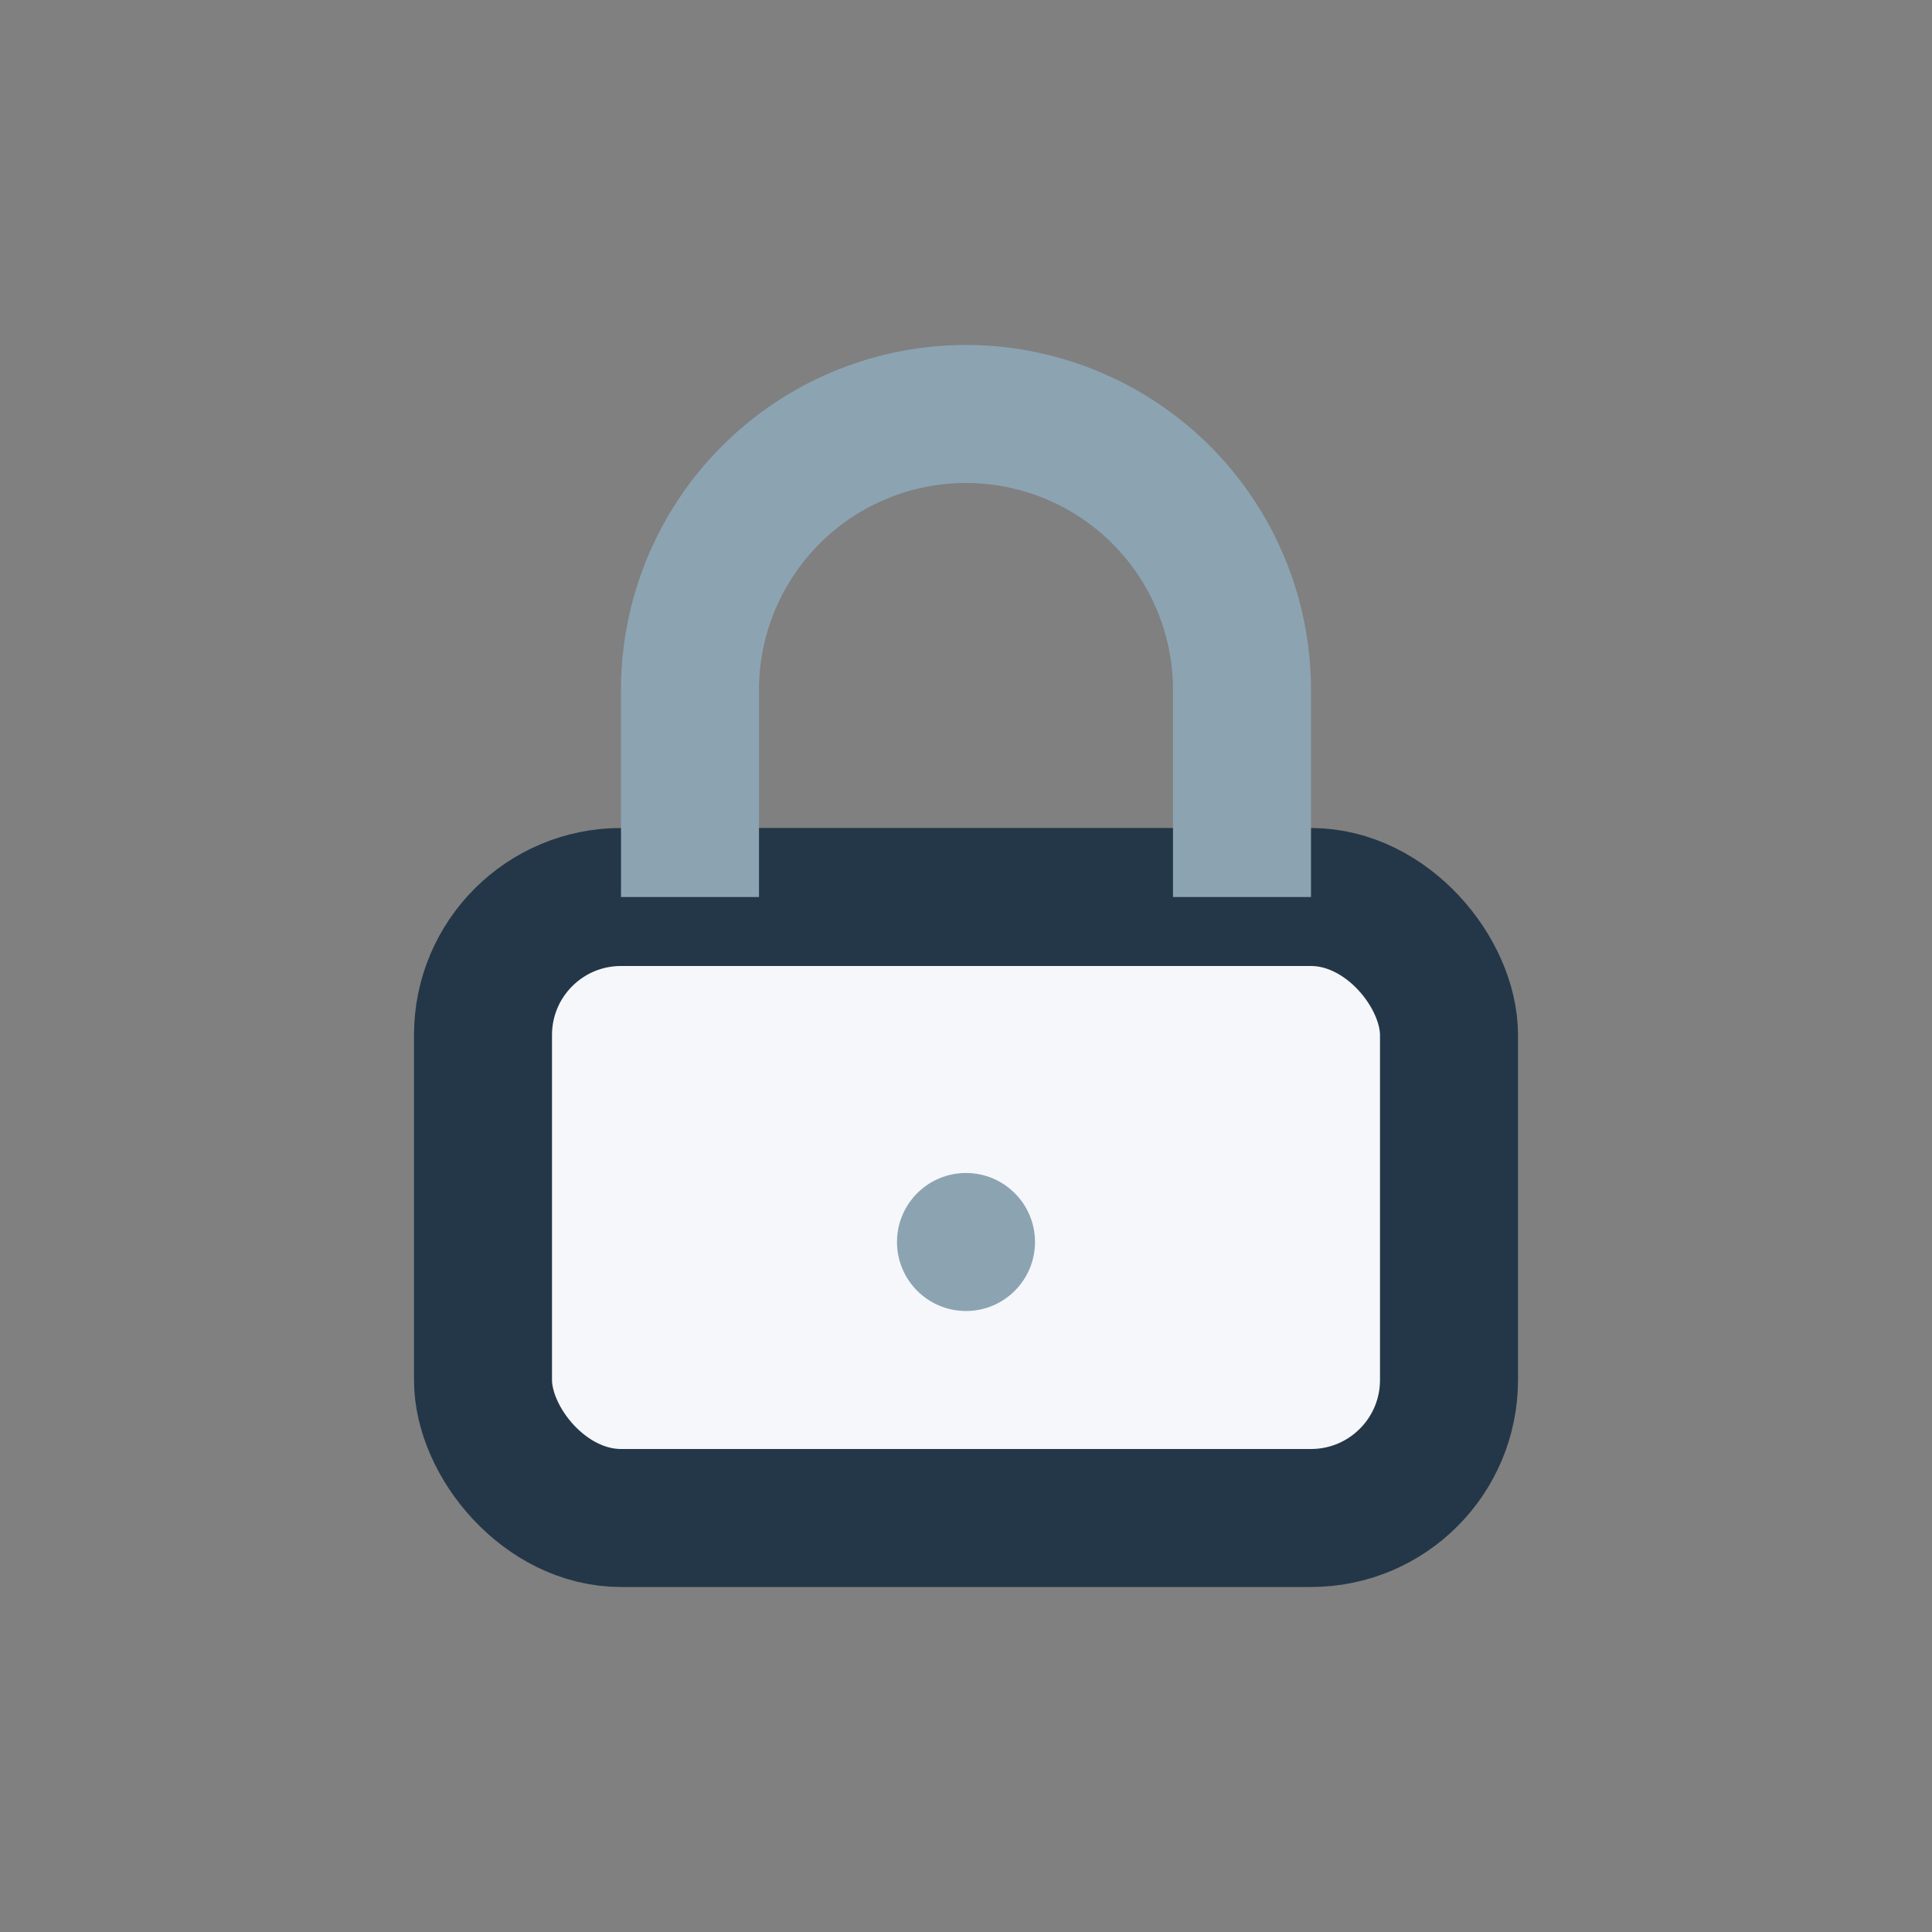
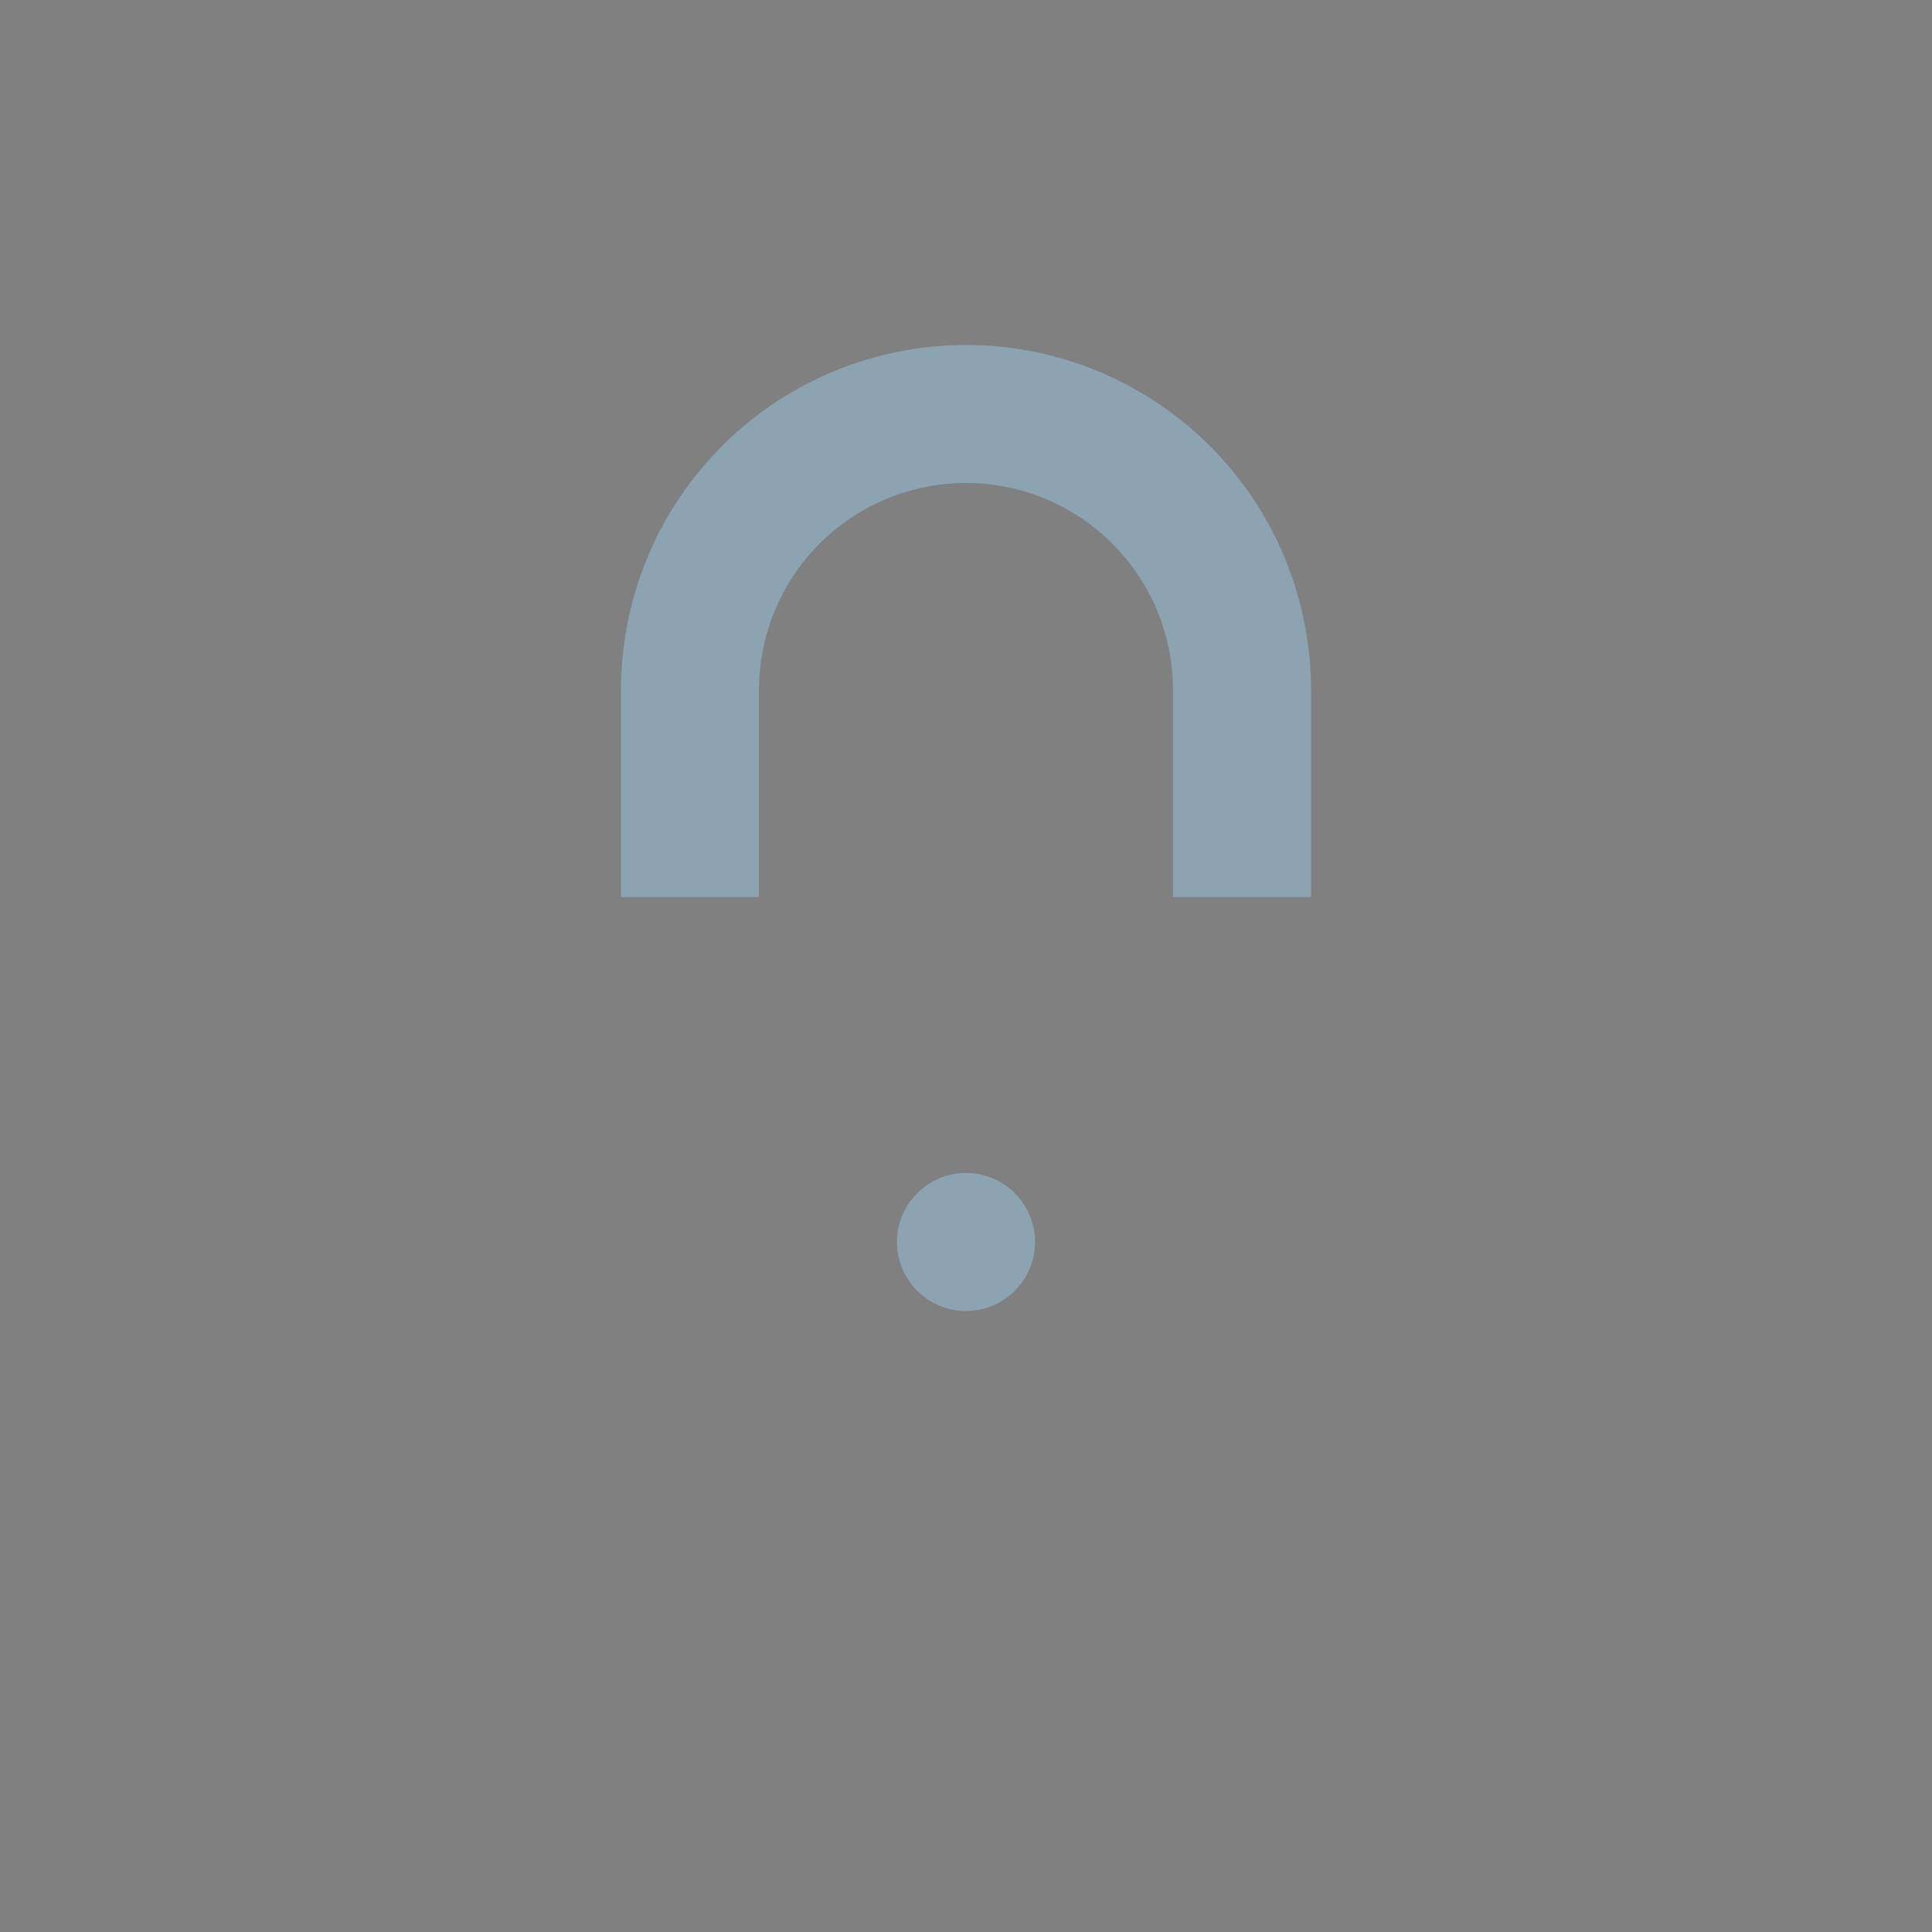
<svg xmlns="http://www.w3.org/2000/svg" width="28" height="28" viewBox="0 0 28 28">
  <rect x="0" y="0" width="28" height="28" fill="#808080" stroke="none" />
-   <rect x="7" y="13" width="14" height="9" rx="2" fill="#F5F7FA" stroke="#243748" stroke-width="2" />
  <circle cx="14" cy="18" r="1" fill="#8CA3B2" />
  <path d="M10 13v-3a4 4 0 0 1 8 0v3" fill="none" stroke="#8CA3B2" stroke-width="2" />
</svg>